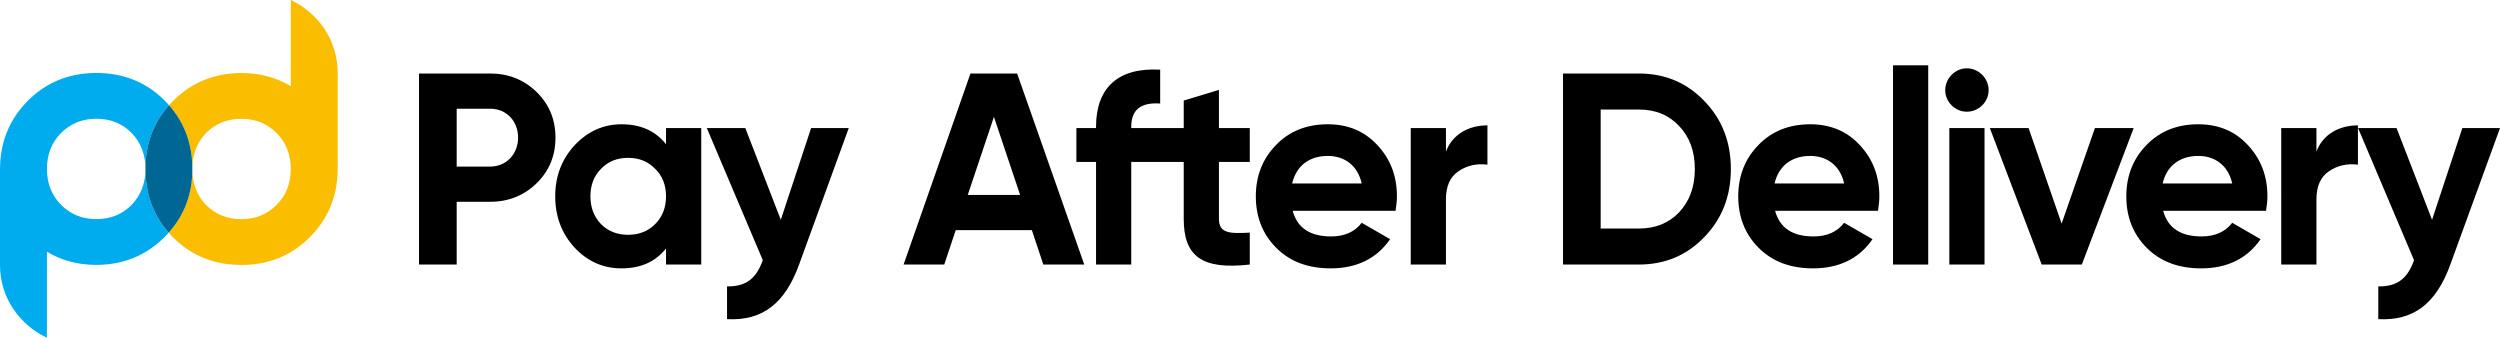
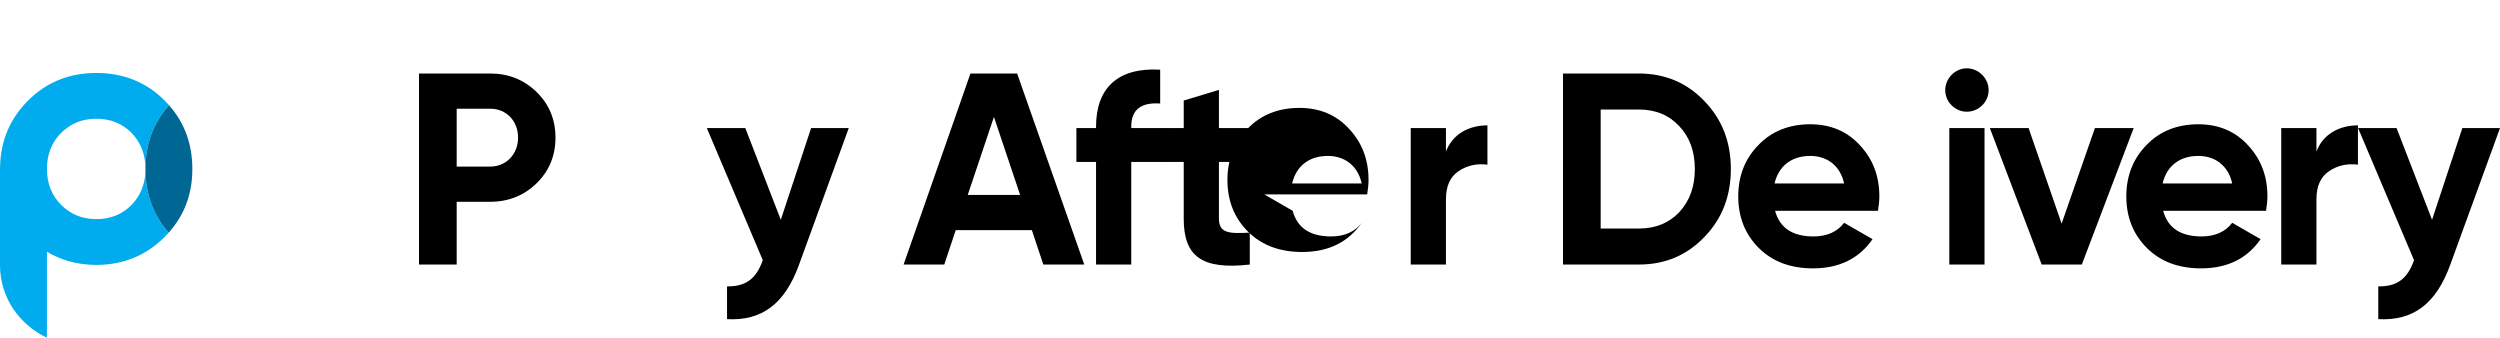
<svg xmlns="http://www.w3.org/2000/svg" id="Layer_2" data-name="Layer 2" viewBox="0 0 2443 330">
  <defs>
    <style>
      .cls-1 {
        fill: #fabd00;
      }

      .cls-2 {
        fill: #00abee;
      }

      .cls-3 {
        fill: #006693;
      }
    </style>
  </defs>
  <g id="Layer_1-2" data-name="Layer 1">
    <g>
      <path d="M479.071,71.829c17.872,0,33.07,6.134,45.339,18.136,12.269,12.001,18.403,26.939,18.403,44.54s-6.134,32.539-18.403,44.54-27.468,18.136-45.339,18.136h-32.803v61.337h-36.803V71.829h69.606Zm0,90.946c15.738,0,27.203-12.269,27.203-28.271,0-16.269-11.466-28.271-27.203-28.271h-32.803v56.541h32.803Z" />
-       <path d="M650.839,125.172h34.405v133.345h-34.405v-15.734c-10.399,13.072-24.802,19.467-43.469,19.467-17.872,0-33.07-6.663-45.874-20.27-12.533-13.6-18.935-30.397-18.935-50.139,0-19.734,6.402-36.264,18.935-49.871,12.804-13.6,28.003-20.53,45.874-20.53,18.667,0,33.07,6.395,43.469,19.467v-15.734Zm-37.071,104.278c10.67,0,19.47-3.472,26.404-10.403,7.201-7.205,10.667-16.269,10.667-27.207,0-10.931-3.465-20.002-10.667-26.932-6.934-7.205-15.734-10.67-26.404-10.67-10.667,0-19.467,3.465-26.401,10.67-6.934,6.93-10.403,16.002-10.403,26.932,0,10.938,3.469,20.002,10.403,27.207,6.934,6.93,15.734,10.403,26.401,10.403Z" />
      <path d="M792.6,125.172h36.803l-48.54,133.345c-13.868,38.405-36.268,55.21-70.405,53.344v-32.003c18.4,.26,28.535-7.473,34.937-25.608l-54.675-129.076h37.606l34.669,89.608,29.605-89.608Z" />
      <path d="M1019.542,258.517l-11.202-33.602h-74.409l-11.198,33.602h-39.74l65.341-186.688h45.607l65.605,186.688h-40.004Zm-73.874-68.007h51.206l-25.605-76.275-25.601,76.275Z" />
      <path d="M1133.727,101.17c-18.935-1.338-28.271,6.134-28.271,22.664v1.338h28.271v33.067h-28.271v100.278h-34.405v-100.278h-19.203v-33.067h19.203v-1.338c0-37.602,21.069-58.14,62.675-55.738v33.074Z" />
      <path d="M1221.273,158.239h-30.137v55.478c0,14.396,10.403,14.663,30.137,13.6v31.2c-47.206,5.339-64.538-8.268-64.538-44.8v-55.478h-23.203v-33.067h23.203v-26.939l34.401-10.403v37.342h30.137v33.067Z" />
-       <path d="M1263.187,205.976c4.536,16.805,17.069,25.073,37.606,25.073,13.068,0,23.203-4.536,29.869-13.332l27.739,16.002c-13.068,18.931-32.539,28.531-58.143,28.531-22.136,0-39.736-6.663-53.072-20.002-13.332-13.332-20.002-30.137-20.002-50.407,0-20.002,6.67-36.799,19.738-50.139,13.068-13.6,30.137-20.262,50.671-20.262,19.47,0,35.74,6.663,48.273,20.262,12.801,13.607,19.203,30.137,19.203,50.139,0,4.536-.535,9.071-1.335,14.135h-100.546Zm67.475-26.665c-4-18.136-17.336-26.939-33.07-26.939-18.403,0-30.936,9.867-34.937,26.939h68.007Z" />
+       <path d="M1263.187,205.976c4.536,16.805,17.069,25.073,37.606,25.073,13.068,0,23.203-4.536,29.869-13.332c-13.068,18.931-32.539,28.531-58.143,28.531-22.136,0-39.736-6.663-53.072-20.002-13.332-13.332-20.002-30.137-20.002-50.407,0-20.002,6.67-36.799,19.738-50.139,13.068-13.6,30.137-20.262,50.671-20.262,19.47,0,35.74,6.663,48.273,20.262,12.801,13.607,19.203,30.137,19.203,50.139,0,4.536-.535,9.071-1.335,14.135h-100.546Zm67.475-26.665c-4-18.136-17.336-26.939-33.07-26.939-18.403,0-30.936,9.867-34.937,26.939h68.007Z" />
      <path d="M1412.978,148.104c6.402-17.065,22.404-25.601,40.539-25.601v38.405c-10.403-1.331-20.002,.796-28.271,6.402-8.268,5.599-12.269,14.663-12.269,27.468v63.739h-34.405V125.172h34.405v22.932Z" />
      <path d="M1601.518,71.829c25.601,0,46.938,9.071,64.007,26.939,17.336,17.868,25.869,40.004,25.869,66.408s-8.533,48.54-25.869,66.408c-17.069,17.868-38.405,26.932-64.007,26.932h-74.141V71.829h74.141Zm0,151.487c16.269,0,29.338-5.339,39.472-16.002,10.131-10.938,15.199-24.805,15.199-42.138,0-17.34-5.067-31.208-15.199-41.87-10.135-10.938-23.203-16.269-39.472-16.269h-37.338v116.279h37.338Z" />
      <path d="M1734.61,205.976c4.536,16.805,17.069,25.073,37.606,25.073,13.068,0,23.203-4.536,29.869-13.332l27.739,16.002c-13.068,18.931-32.539,28.531-58.143,28.531-22.132,0-39.736-6.663-53.072-20.002-13.332-13.332-20.002-30.137-20.002-50.407,0-20.002,6.67-36.799,19.738-50.139,13.068-13.6,30.137-20.262,50.671-20.262,19.47,0,35.74,6.663,48.273,20.262,12.801,13.607,19.203,30.137,19.203,50.139,0,4.536-.535,9.071-1.335,14.135h-100.546Zm67.475-26.665c-4-18.136-17.336-26.939-33.07-26.939-18.403,0-30.936,9.867-34.937,26.939h68.007Z" />
-       <path d="M1849.862,258.517V63.828h34.405v194.689h-34.405Z" />
      <path d="M1900.876,88.098c0-11.466,9.603-21.333,21.069-21.333,11.737,0,21.337,9.867,21.337,21.333s-9.6,21.073-21.337,21.073c-11.466,0-21.069-9.607-21.069-21.073Zm4,170.419V125.172h34.405v133.345h-34.405Z" />
      <path d="M2047.155,125.172h37.87l-50.671,133.345h-39.205l-50.674-133.345h37.87l32.271,93.34,32.539-93.34Z" />
      <path d="M2113.838,205.976c4.536,16.805,17.069,25.073,37.606,25.073,13.068,0,23.203-4.536,29.869-13.332l27.739,16.002c-13.068,18.931-32.539,28.531-58.143,28.531-22.132,0-39.736-6.663-53.072-20.002-13.332-13.332-20.002-30.137-20.002-50.407,0-20.002,6.67-36.799,19.738-50.139,13.068-13.6,30.137-20.262,50.671-20.262,19.47,0,35.74,6.663,48.273,20.262,12.801,13.607,19.203,30.137,19.203,50.139,0,4.536-.535,9.071-1.335,14.135h-100.546Zm67.475-26.665c-4-18.136-17.336-26.939-33.07-26.939-18.403,0-30.936,9.867-34.937,26.939h68.007Z" />
      <path d="M2263.629,148.104c6.402-17.065,22.404-25.601,40.539-25.601v38.405c-10.403-1.331-20.002,.796-28.271,6.402-8.268,5.599-12.269,14.663-12.269,27.468v63.739h-34.405V125.172h34.405v22.932Z" />
      <path d="M2406.197,125.172h36.803l-48.54,133.345c-13.868,38.405-36.268,55.21-70.405,53.344v-32.003c18.4,.26,28.535-7.473,34.937-25.608l-54.675-129.076h37.606l34.669,89.608,29.605-89.608Z" />
    </g>
    <g>
-       <path class="cls-1" d="M284.27,0c-.04,0-.08,7.79-.11,7.79h-.04V84.18c-14.19-8.5-30.36-12.83-48.26-12.83-12.52,0-24.17,2.1-34.88,6.25-11.79,4.57-22.46,11.62-31.94,21.1-1.34,1.35-2.66,2.73-3.86,4.13,.03,.03,.05,.05,.07,.08,15.22,17.23,22.72,38.14,22.72,62.23,0-14,4.4-25.59,13.01-34.72,.13-.15,.27-.29,.41-.44,9.2-9.24,20.61-13.9,34.47-13.9,13.79,0,25.16,4.66,34.4,13.9,9.24,9.2,13.86,20.94,13.86,35.16,0,14.23-4.62,25.93-13.86,35.17-9.24,9.2-20.61,13.86-34.4,13.86-13.86,0-25.27-4.66-34.47-13.86-.14-.14-.27-.29-.41-.43-8.61-9.17-13.01-20.73-13.01-34.74,0,24.09-7.5,44.5-22.72,61.74-.14,.16-.28,.33-.43,.49,1.3,1.55,2.75,3.07,4.22,4.54,9.48,9.49,20.15,16.44,31.94,20.9,10.71,4.08,22.36,6.09,34.88,6.09,26.22,0,48.63-8.87,66.74-26.99,17.68-17.67,26.89-39.38,27.33-64.9,.07-.62,.07-1.24,.07-1.87V71.25c0-31.79-18.74-58.27-45.73-71.25Z" />
      <path class="cls-2" d="M142.15,165.1c0,14.23-4.67,25.92-13.54,35.12-9.2,9.24-20.61,13.9-34.47,13.9-.73,0-1.46-.01-2.18-.04-12.81-.47-23.47-5.11-32.22-13.86-9.24-9.2-13.86-20.94-13.86-35.16,0-14.23,4.62-25.93,13.86-35.17,8.75-8.71,19.41-13.35,32.22-13.82,.72-.03,1.45-.04,2.18-.04,13.86,0,25.27,4.66,34.47,13.86,8.87,9.24,13.54,20.98,13.54,35.21,0-24.09,7.38-44.54,22.6-61.78,.14-.16,.28-.33,.43-.49-1.3-1.55-2.75-3.07-4.22-4.54-18.11-18.12-40.53-26.99-66.82-26.99-.73,0-1.45,.01-2.18,.03-25.28,.47-46.95,9.34-64.57,26.96C9.72,115.96,.51,137.67,.07,163.19c-.07,.62-.07,1.24-.07,1.87v93.89c0,31.79,18.74,58.07,45.73,71.05,.04,0,.08-7.59,.11-7.59h.04v-76.39c13.61,8.15,29.04,12.47,46.08,12.81,.72,.01,1.45,.02,2.18,.02,26.29,0,48.71-9.24,66.82-27.35,1.34-1.35,2.66-2.73,3.86-4.13-.03-.03-.05-.05-.07-.08-15.22-17.23-22.6-38.1-22.6-62.19Z" />
      <path class="cls-3" d="M187.97,165.14c0,24.09-7.5,44.5-22.72,61.74-.14,.16-.28,.33-.43,.49-.03-.03-.05-.05-.07-.08-15.22-17.23-22.6-38.1-22.6-62.19s7.38-44.54,22.6-61.78c.14-.16,.28-.33,.43-.49,.03,.03,.05,.05,.07,.08,15.22,17.23,22.72,38.14,22.72,62.23Z" />
    </g>
  </g>
</svg>